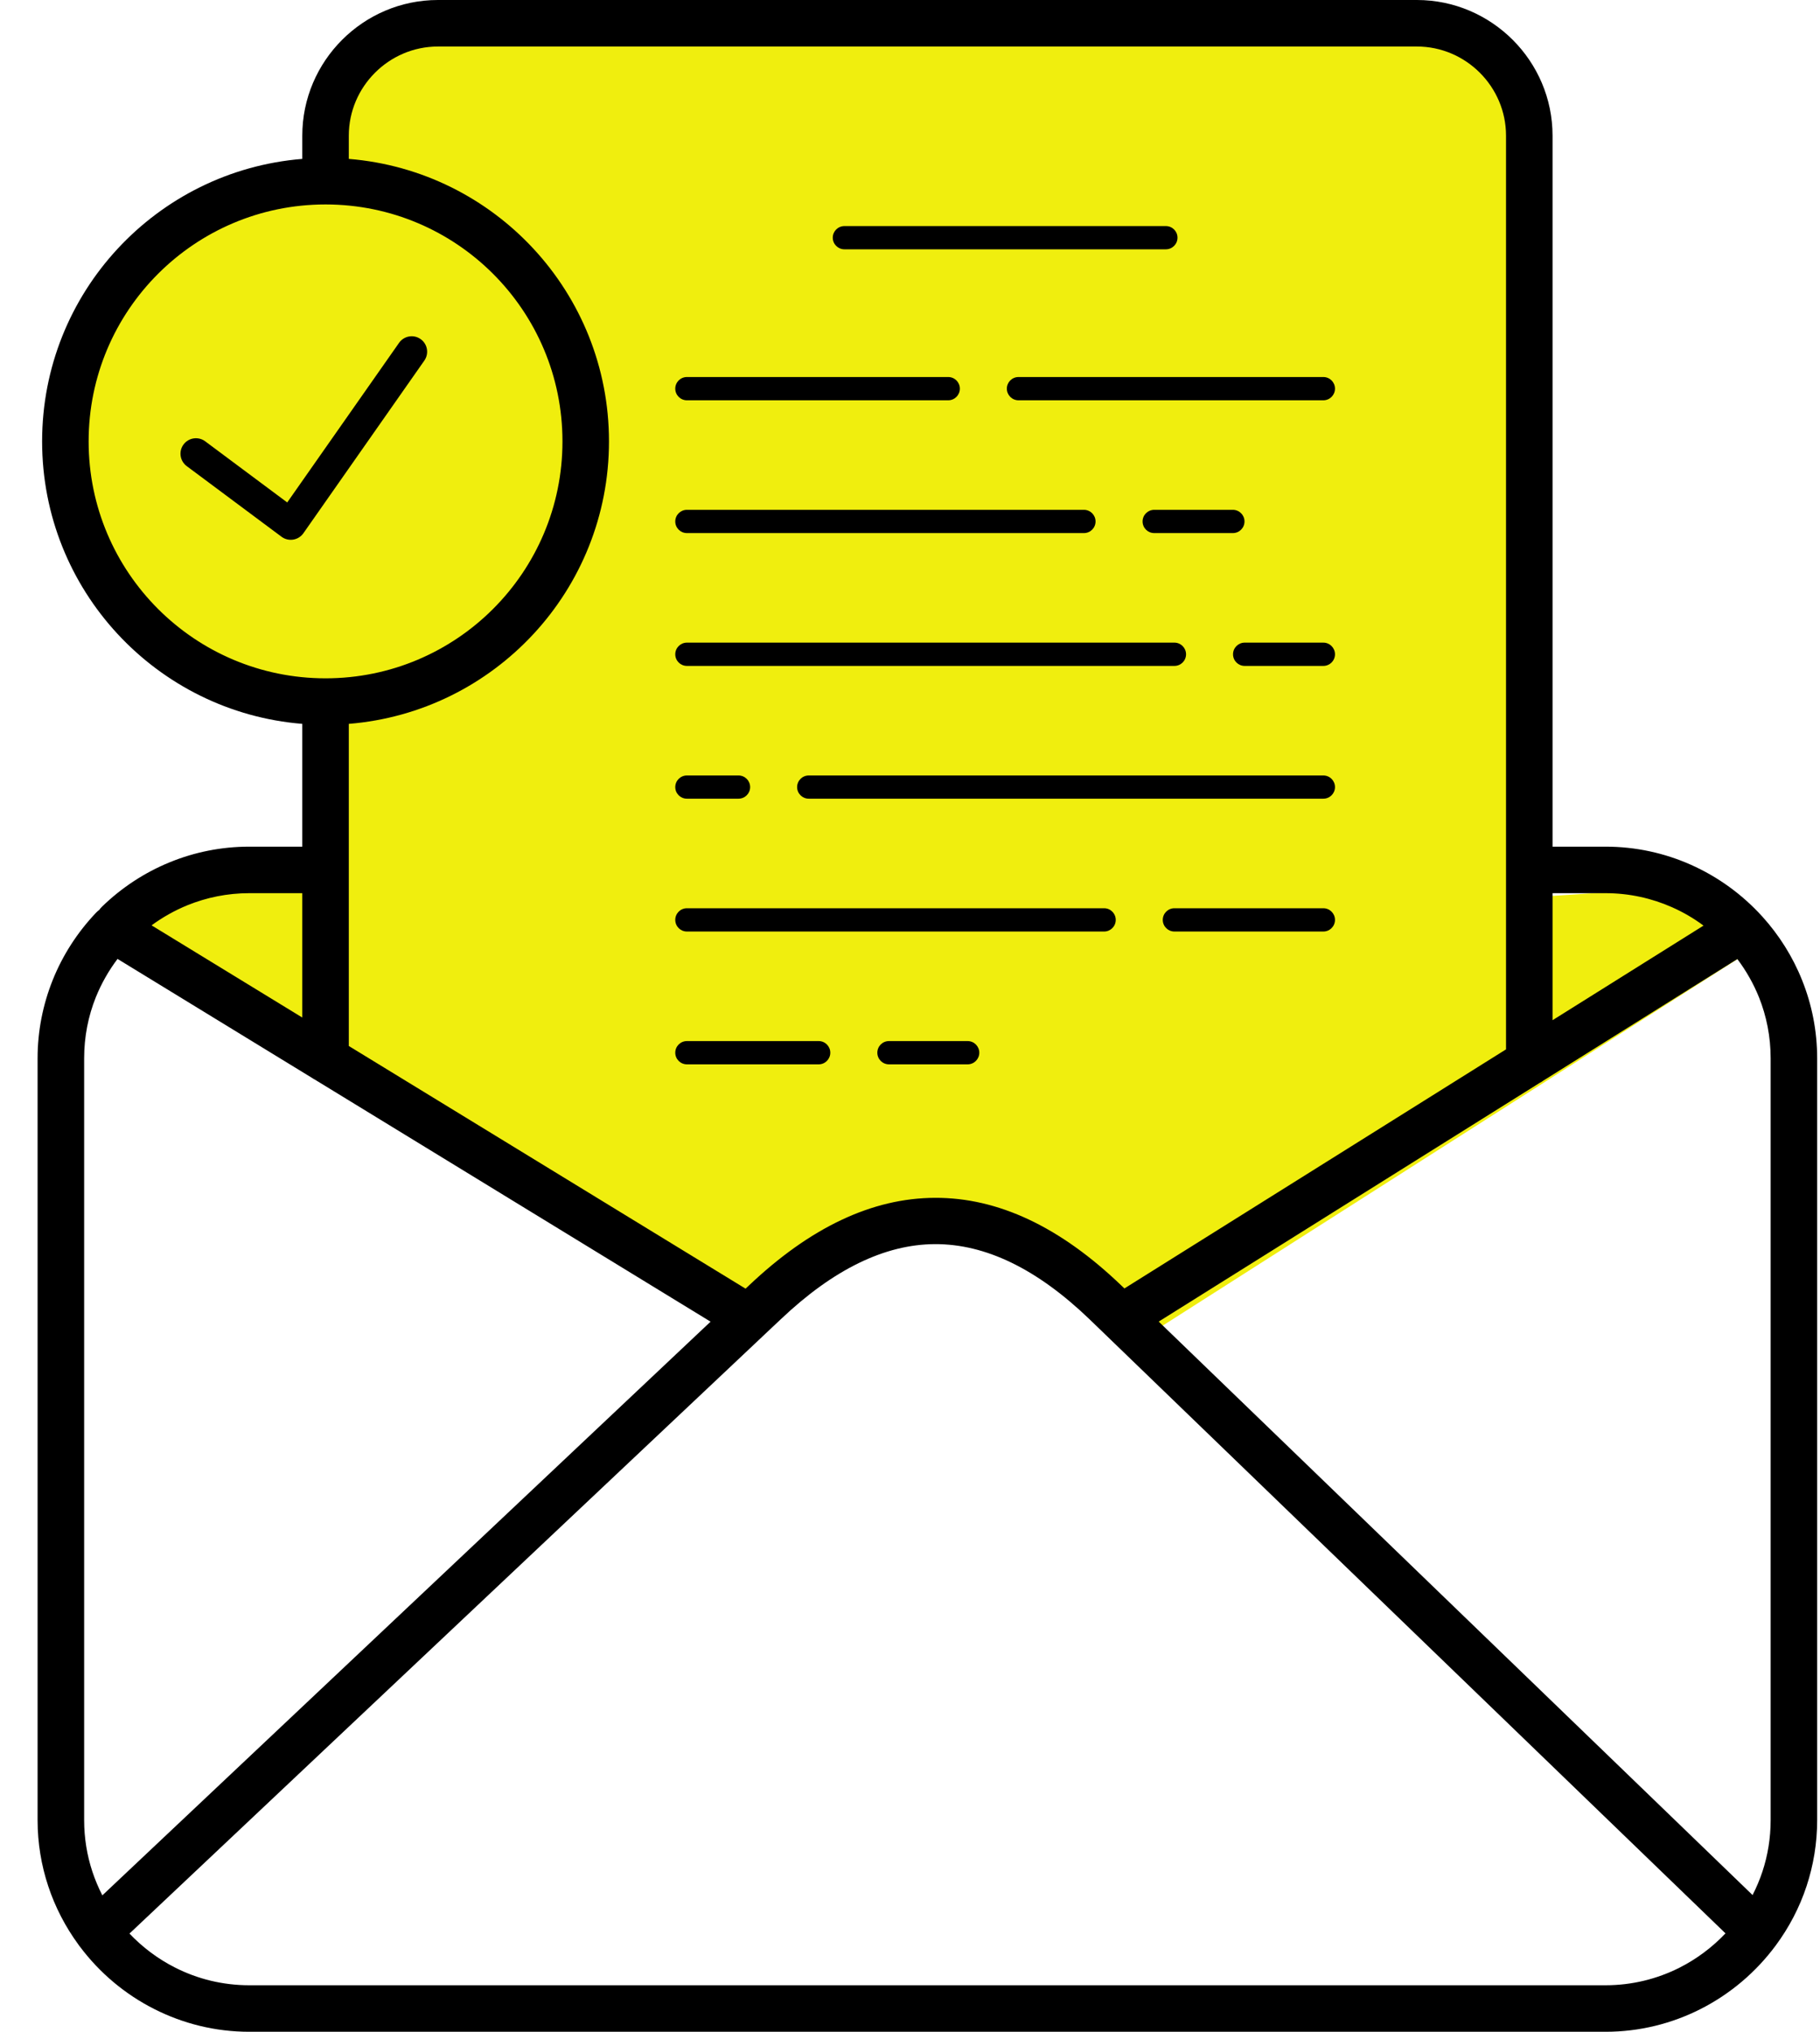
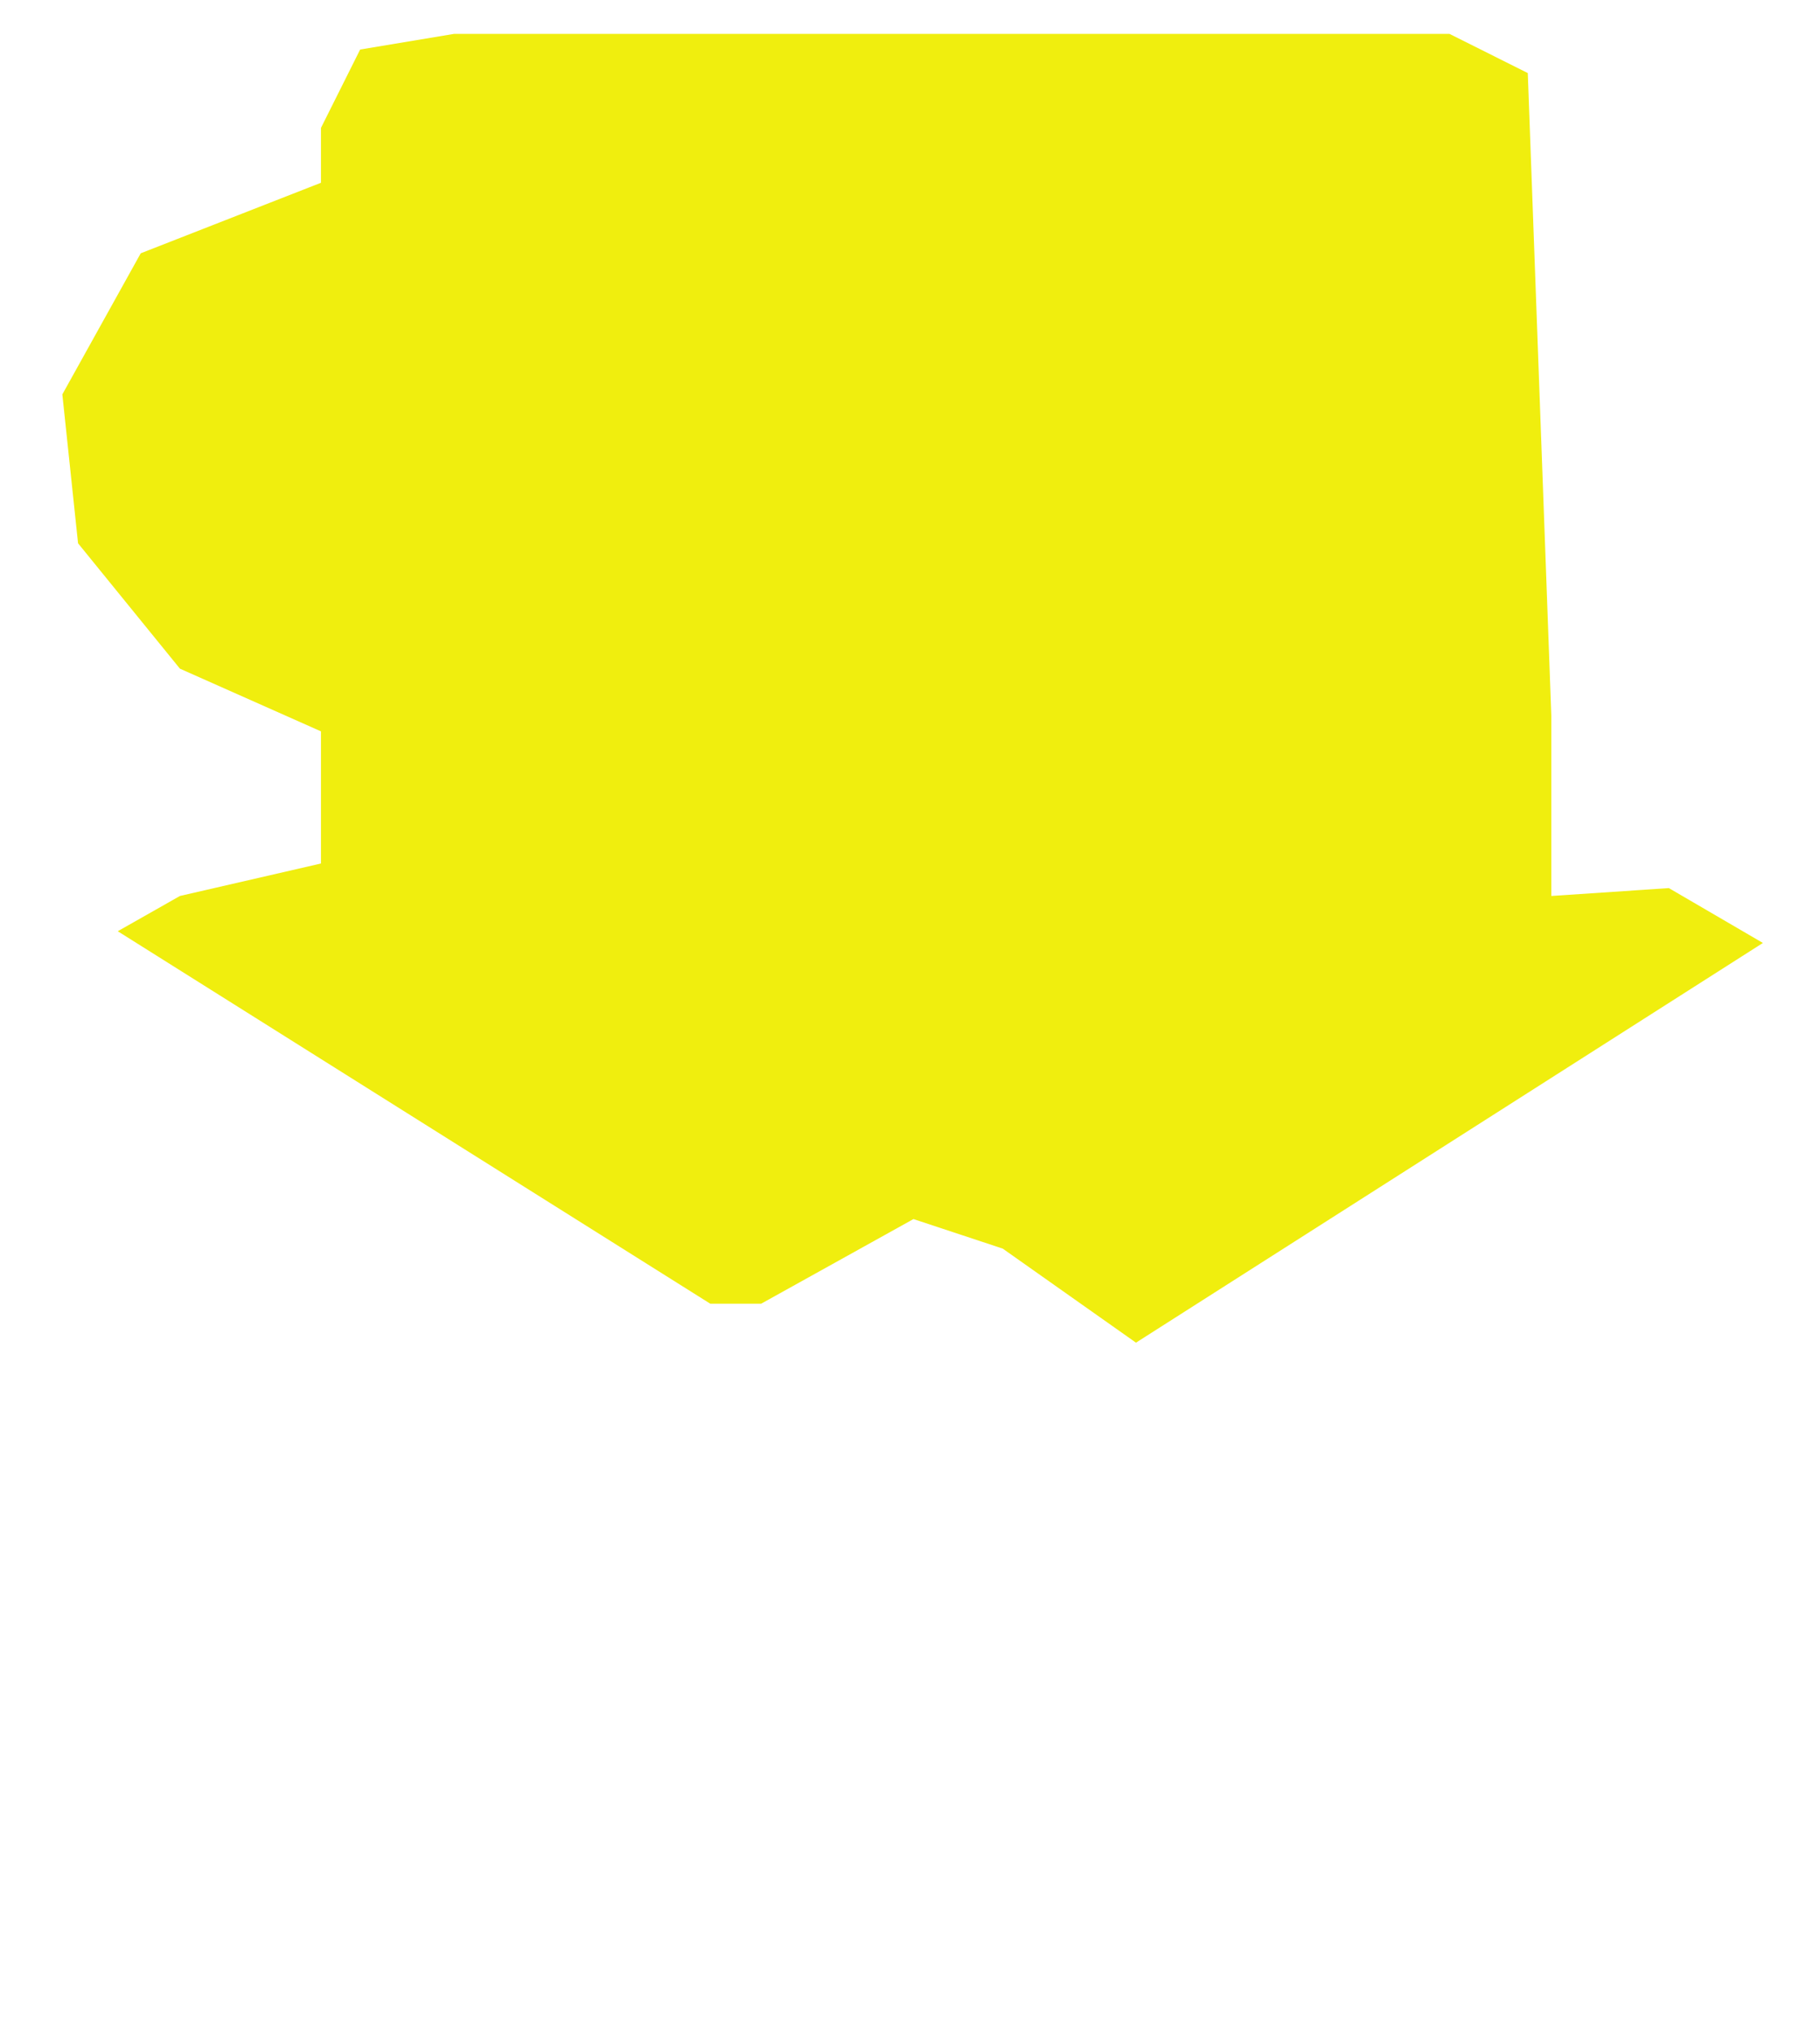
<svg xmlns="http://www.w3.org/2000/svg" width="43" height="48" viewBox="0 0 43 48" fill="none">
-   <path d="M26.839 31.72L41.651 22.277L39.429 20.981L36.652 21.167V16.908L36.096 1.726L34.245 0.8H15.36H10.731L8.509 1.17L7.583 3.022V4.318L5.917 4.688L3.325 5.984L1.473 9.317L1.844 12.835L4.251 15.797L7.583 17.278V20.4L4.251 21.167L2.782 22L16.782 30.8H17.982L21.582 28.8L23.691 29.498L26.839 31.72Z" fill="#F0EE0E" />
-   <path d="M2.344 21.497C2.363 21.47 2.385 21.444 2.41 21.42C2.87 20.973 3.415 20.613 4.015 20.369C4.595 20.132 5.228 20.002 5.889 20.002H7.142V17.101C3.701 16.822 0.995 13.941 0.995 10.428C0.995 6.914 3.701 4.033 7.142 3.754V3.205C7.142 2.323 7.502 1.522 8.083 0.941C8.664 0.36 9.465 0 10.347 0H33.476C34.358 0 35.159 0.361 35.74 0.941C36.321 1.522 36.681 2.323 36.681 3.205V20.002H37.933C38.648 20.002 39.329 20.154 39.946 20.428C40.588 20.713 41.159 21.129 41.626 21.641L41.639 21.655C42.034 22.092 42.354 22.599 42.576 23.154C42.807 23.729 42.933 24.353 42.933 25.003V42.999C42.933 43.542 42.845 44.067 42.683 44.558C42.516 45.065 42.267 45.539 41.952 45.964C41.487 46.591 40.88 47.107 40.178 47.463C39.501 47.806 38.737 48 37.933 48H5.889C5.085 48 4.322 47.806 3.645 47.463C2.954 47.114 2.353 46.608 1.892 45.993C1.877 45.975 1.863 45.957 1.851 45.938C1.545 45.519 1.303 45.055 1.139 44.558C0.976 44.067 0.888 43.542 0.888 42.999V25.003C0.888 24.353 1.015 23.729 1.245 23.154C1.483 22.56 1.833 22.022 2.267 21.565C2.291 21.539 2.317 21.517 2.344 21.497ZM4.412 11.012C4.25 10.892 4.216 10.663 4.336 10.501C4.456 10.339 4.685 10.305 4.847 10.425L6.786 11.87L9.428 8.1C9.543 7.935 9.771 7.894 9.936 8.01C10.101 8.125 10.141 8.353 10.026 8.518L7.163 12.605C7.043 12.767 6.814 12.801 6.652 12.681L4.412 11.012ZM8.241 17.101V20.552V24.711L17.615 30.444L17.69 30.374C19.139 28.999 20.606 28.302 22.093 28.298C23.581 28.293 25.05 28.982 26.502 30.378L26.566 30.439L35.582 24.791V20.552V3.205C35.582 2.627 35.345 2.1 34.963 1.718C34.581 1.336 34.054 1.099 33.476 1.099H10.347C9.768 1.099 9.242 1.336 8.86 1.718C8.478 2.1 8.241 2.626 8.241 3.205V3.754C11.683 4.033 14.388 6.914 14.388 10.428C14.388 13.941 11.683 16.822 8.241 17.101ZM7.696 4.83L7.692 4.83L7.687 4.83C4.598 4.833 2.094 7.337 2.094 10.428C2.094 13.519 4.6 16.025 7.692 16.025C10.783 16.025 13.289 13.519 13.289 10.428C13.289 7.337 10.786 4.833 7.696 4.83ZM19.95 5.89C19.799 5.89 19.675 5.767 19.675 5.615C19.675 5.464 19.799 5.341 19.95 5.341H27.545C27.697 5.341 27.82 5.464 27.82 5.615C27.82 5.767 27.697 5.89 27.545 5.89H19.95ZM16.229 25.145C16.077 25.145 15.954 25.021 15.954 24.87C15.954 24.718 16.077 24.595 16.229 24.595H19.343C19.494 24.595 19.617 24.718 19.617 24.87C19.617 25.021 19.494 25.145 19.343 25.145H16.229ZM21.003 25.145C20.851 25.145 20.728 25.021 20.728 24.87C20.728 24.718 20.851 24.595 21.003 24.595H22.862C23.014 24.595 23.137 24.718 23.137 24.87C23.137 25.021 23.014 25.145 22.862 25.145H21.003ZM16.229 22.007C16.077 22.007 15.954 21.884 15.954 21.732C15.954 21.58 16.077 21.457 16.229 21.457H26.087C26.238 21.457 26.361 21.58 26.361 21.732C26.361 21.884 26.238 22.007 26.087 22.007H16.229ZM27.747 22.007C27.595 22.007 27.472 21.884 27.472 21.732C27.472 21.58 27.595 21.457 27.747 21.457H31.266C31.418 21.457 31.541 21.58 31.541 21.732C31.541 21.884 31.418 22.007 31.266 22.007H27.747ZM16.229 18.869C16.077 18.869 15.954 18.746 15.954 18.595C15.954 18.443 16.077 18.32 16.229 18.32H17.448C17.6 18.32 17.723 18.443 17.723 18.595C17.723 18.746 17.6 18.869 17.448 18.869H16.229ZM19.108 18.869C18.956 18.869 18.833 18.746 18.833 18.595C18.833 18.443 18.956 18.32 19.108 18.32H31.266C31.418 18.32 31.541 18.443 31.541 18.595C31.541 18.746 31.418 18.869 31.266 18.869H19.108ZM16.229 15.732C16.077 15.732 15.954 15.609 15.954 15.457C15.954 15.306 16.077 15.182 16.229 15.182H27.747C27.899 15.182 28.022 15.306 28.022 15.457C28.022 15.609 27.899 15.732 27.747 15.732H16.229ZM29.407 15.732C29.255 15.732 29.132 15.609 29.132 15.457C29.132 15.306 29.255 15.182 29.407 15.182H31.266C31.418 15.182 31.541 15.306 31.541 15.457C31.541 15.609 31.418 15.732 31.266 15.732H29.407ZM16.229 12.594C16.077 12.594 15.954 12.471 15.954 12.319C15.954 12.168 16.077 12.044 16.229 12.044H25.609C25.761 12.044 25.884 12.168 25.884 12.319C25.884 12.471 25.761 12.594 25.609 12.594H16.229ZM27.27 12.594C27.118 12.594 26.995 12.471 26.995 12.319C26.995 12.168 27.118 12.044 27.27 12.044H29.128C29.28 12.044 29.403 12.168 29.403 12.319C29.403 12.471 29.28 12.594 29.128 12.594H27.27ZM16.229 9.457C16.077 9.457 15.954 9.333 15.954 9.182C15.954 9.03 16.077 8.907 16.229 8.907H22.403C22.555 8.907 22.678 9.03 22.678 9.182C22.678 9.333 22.555 9.457 22.403 9.457H16.229ZM24.063 9.457C23.912 9.457 23.788 9.333 23.788 9.182C23.788 9.03 23.912 8.907 24.063 8.907H31.266C31.418 8.907 31.541 9.03 31.541 9.182C31.541 9.333 31.418 9.457 31.266 9.457H24.063ZM18.075 31.517C18.066 31.526 18.058 31.535 18.048 31.543L3.059 45.68C3.369 46.006 3.734 46.28 4.138 46.484C4.664 46.751 5.259 46.901 5.889 46.901H37.933C38.563 46.901 39.158 46.75 39.684 46.484C40.09 46.278 40.456 46.003 40.767 45.675L25.742 31.168C24.503 29.977 23.288 29.389 22.093 29.392C20.9 29.396 19.684 29.993 18.444 31.17L18.075 31.517ZM16.788 31.224L7.44 25.506C7.416 25.494 7.394 25.48 7.372 25.465L2.777 22.654C2.568 22.931 2.394 23.236 2.263 23.562C2.085 24.006 1.988 24.492 1.988 25.003V42.999C1.988 43.424 2.056 43.833 2.182 44.215C2.247 44.41 2.326 44.598 2.418 44.777L16.788 31.224ZM27.376 31.222L41.407 44.77C41.498 44.593 41.576 44.407 41.64 44.215C41.766 43.833 41.834 43.424 41.834 42.999V25.003C41.834 24.492 41.736 24.006 41.559 23.562C41.428 23.237 41.255 22.933 41.047 22.657L36.465 25.528C36.438 25.549 36.409 25.567 36.378 25.582L27.376 31.222ZM7.142 24.039V21.101H5.889C5.372 21.101 4.879 21.203 4.428 21.386C4.125 21.51 3.841 21.67 3.581 21.861L7.142 24.039ZM36.681 24.102L40.248 21.867C40.018 21.696 39.769 21.55 39.504 21.433C39.023 21.22 38.492 21.101 37.933 21.101H36.681V24.102Z" fill="black" />
+   <path d="M26.839 31.72L41.651 22.277L39.429 20.981L36.652 21.167V16.908L36.096 1.726L34.245 0.8H15.36H10.731L8.509 1.17L7.583 3.022V4.318L3.325 5.984L1.473 9.317L1.844 12.835L4.251 15.797L7.583 17.278V20.4L4.251 21.167L2.782 22L16.782 30.8H17.982L21.582 28.8L23.691 29.498L26.839 31.72Z" fill="#F0EE0E" />
</svg>